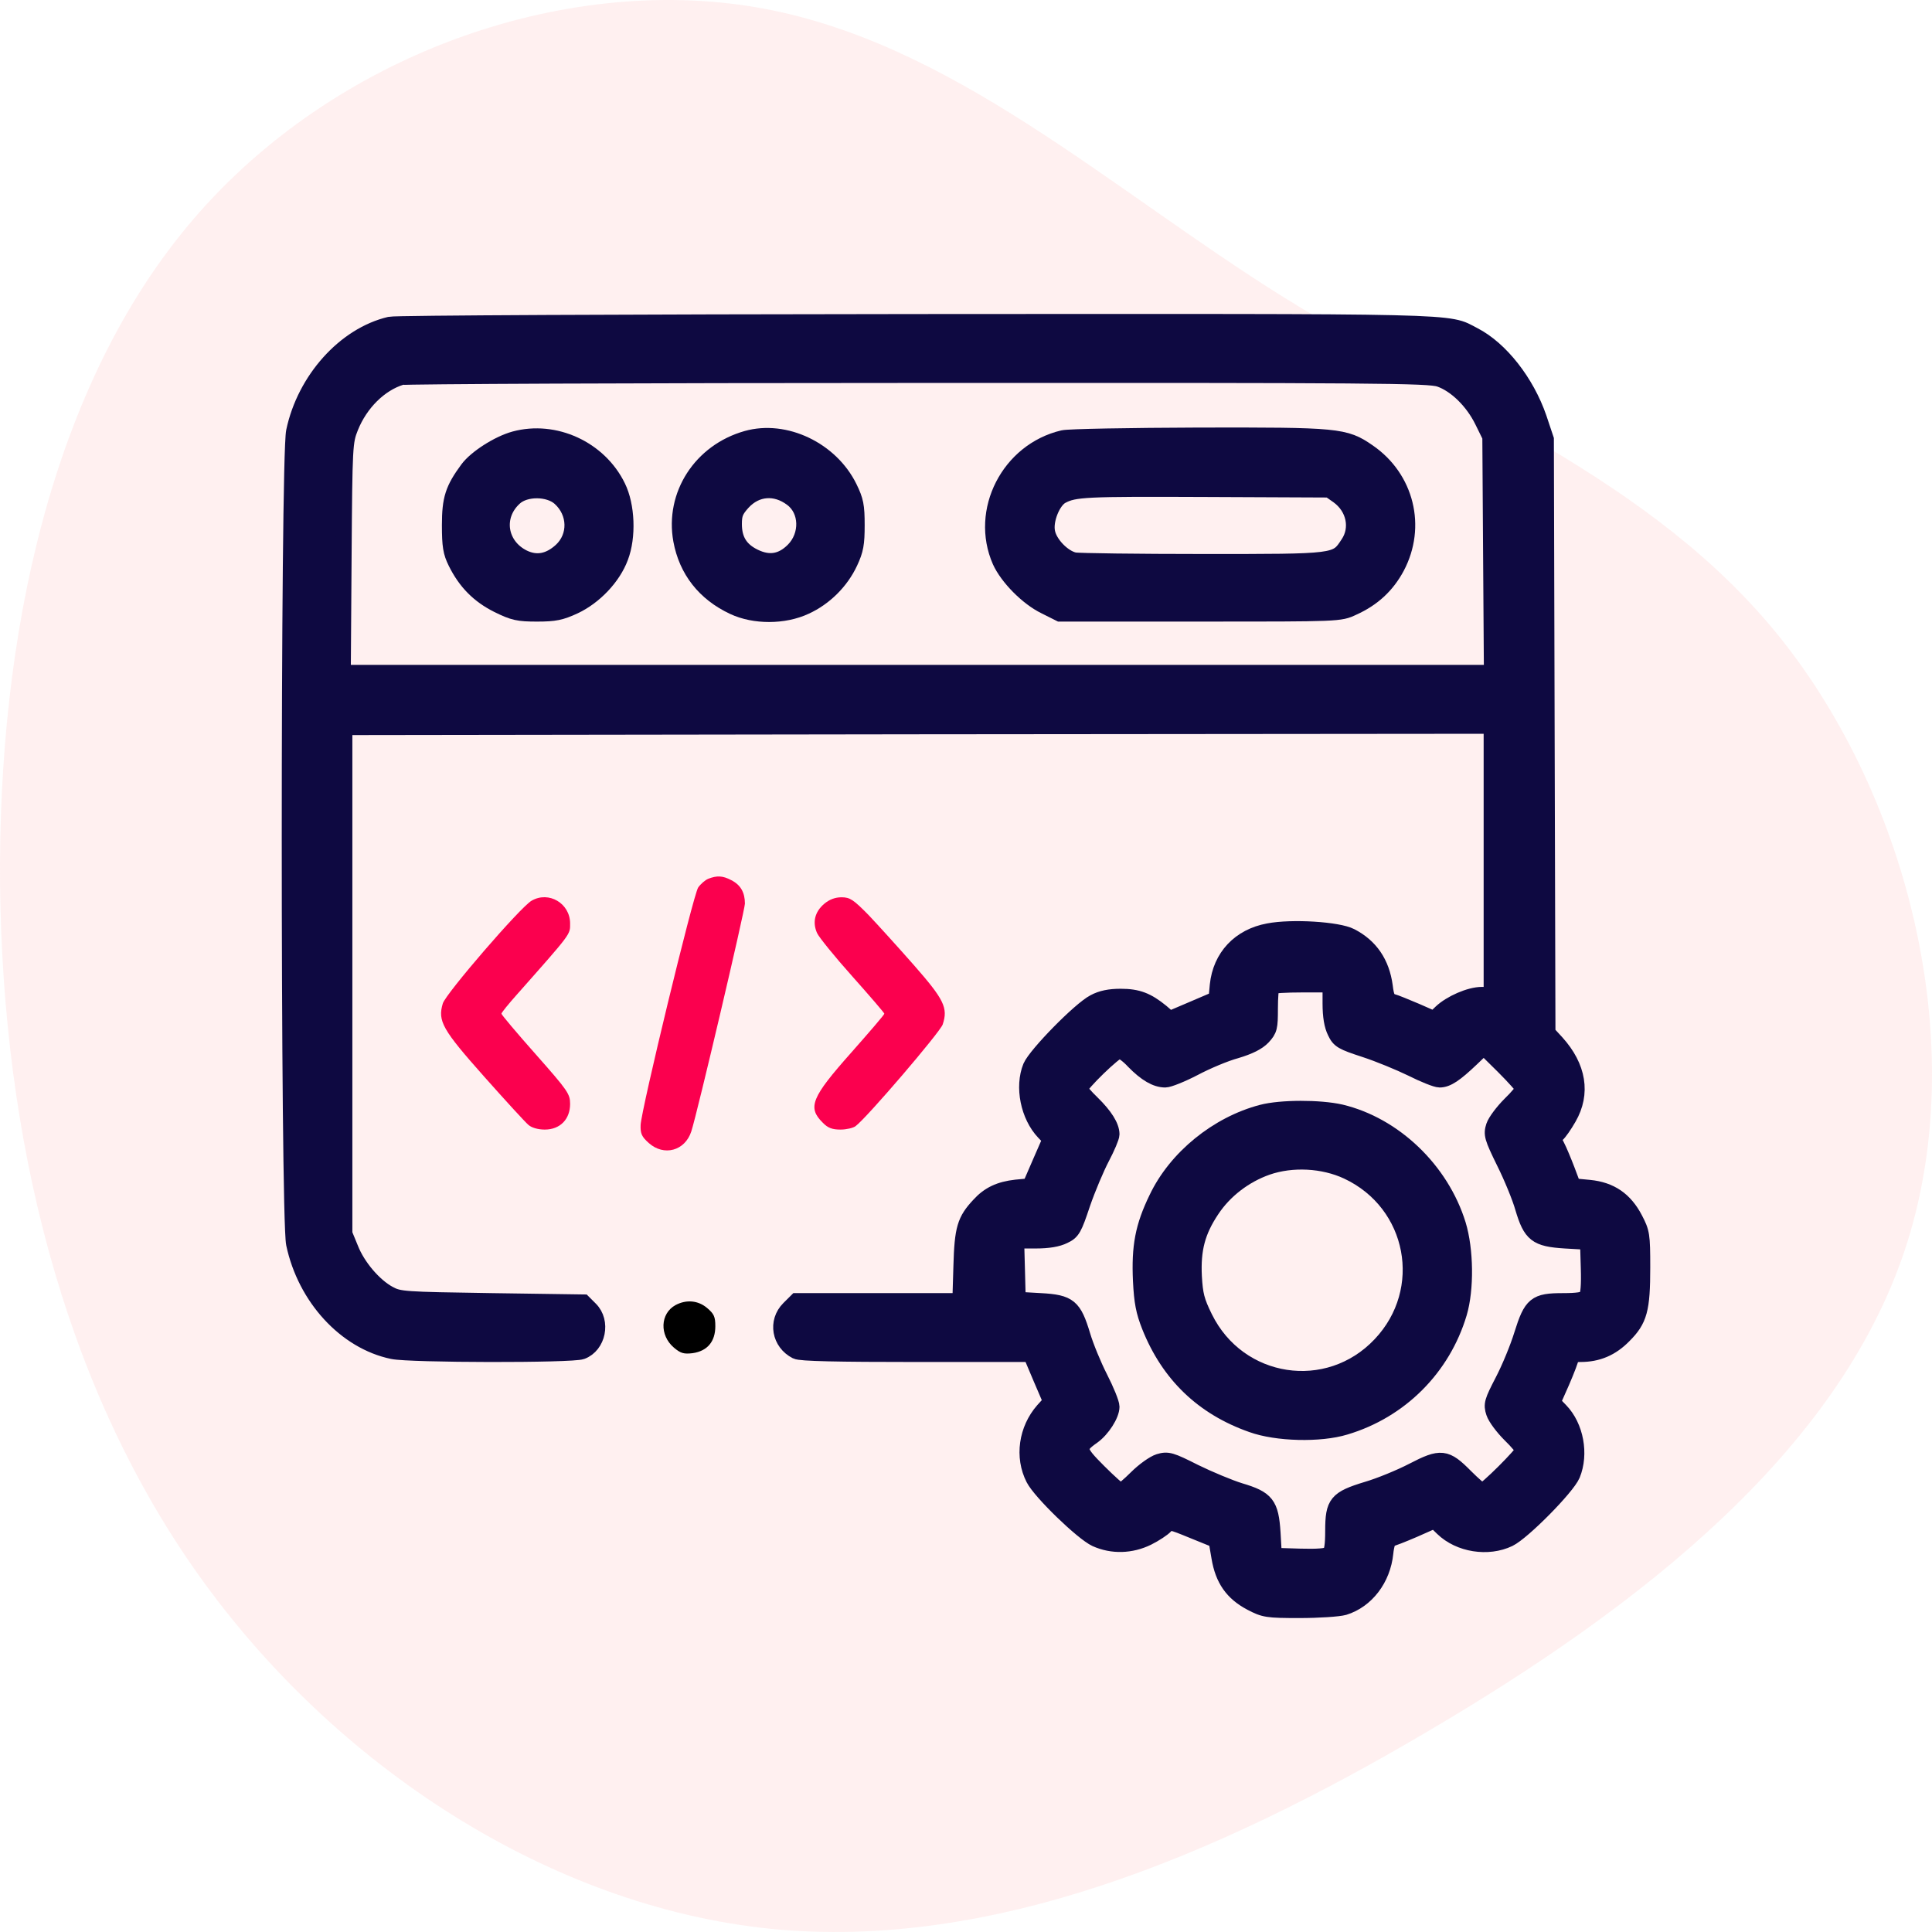
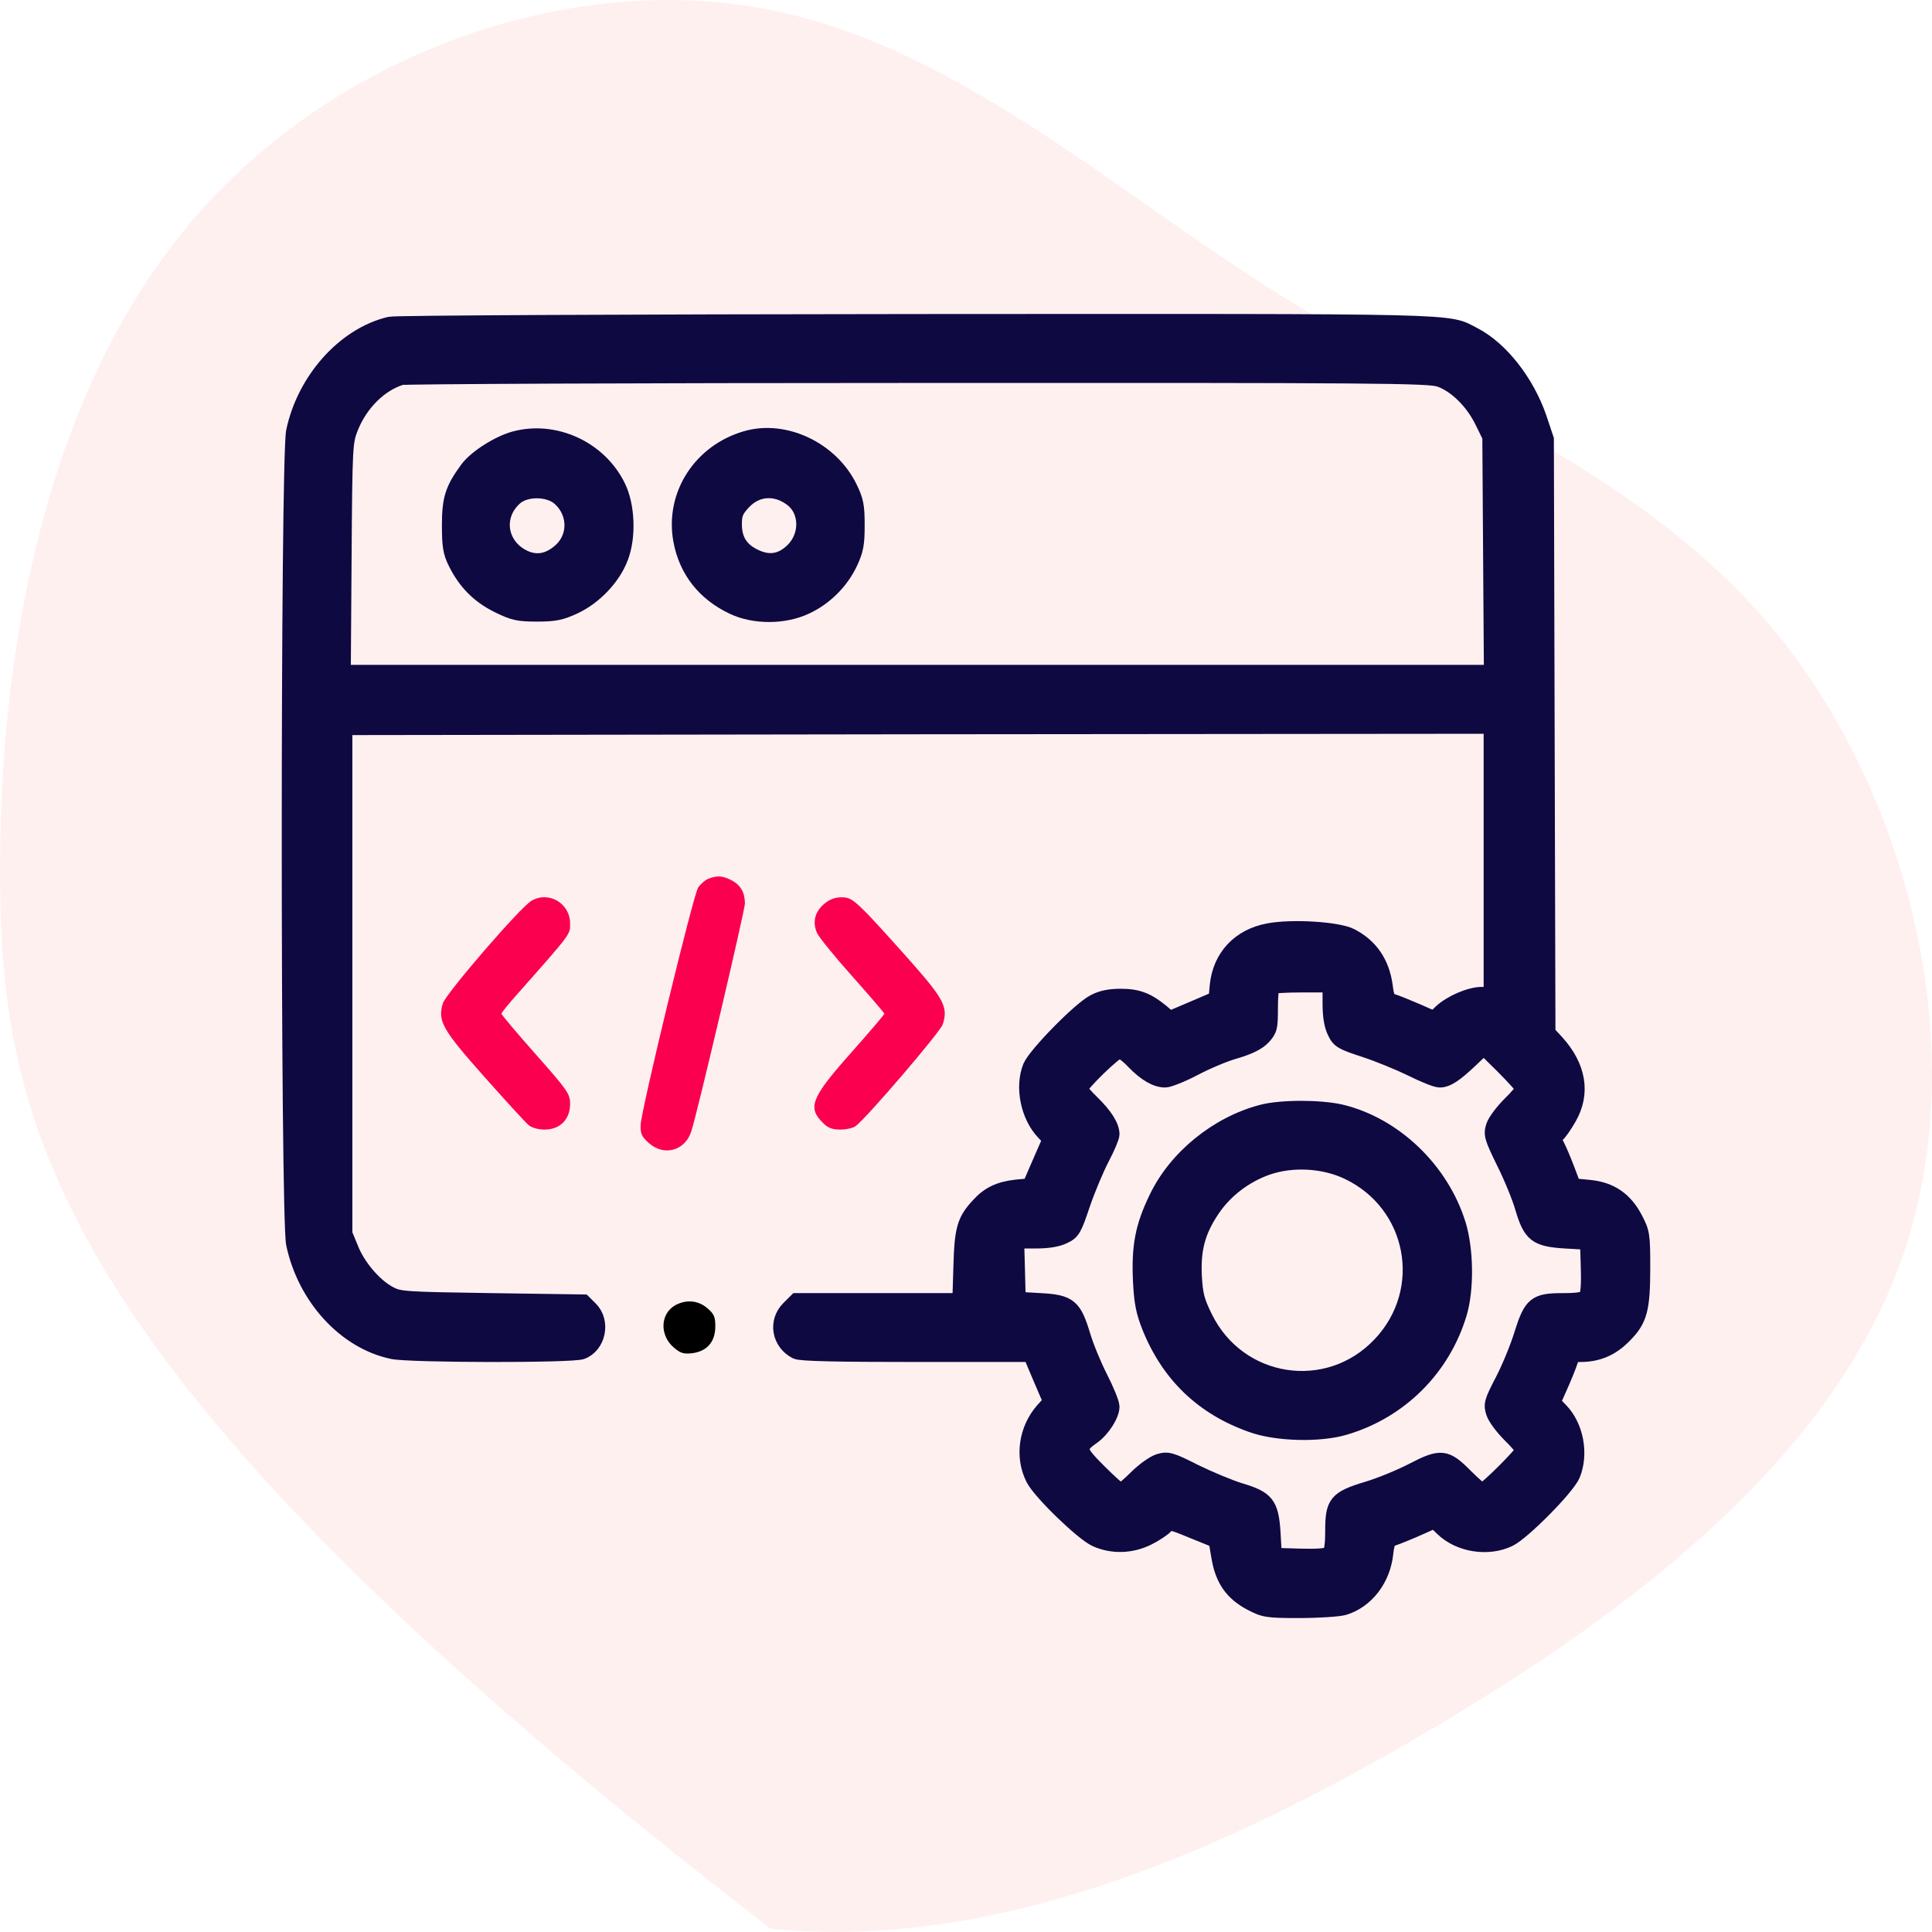
<svg xmlns="http://www.w3.org/2000/svg" width="60px" height="60px" viewBox="0 0 60 60" version="1.1">
  <title>Agile </title>
  <g id="Page-1" stroke="none" stroke-width="1" fill="none" fill-rule="evenodd">
    <g id="Android-Development_v02" transform="translate(-177, -1028)" fill-rule="nonzero">
      <g id="Group-15" transform="translate(177, 797)">
        <g id="Agile-" transform="translate(0, 231)">
-           <path d="M53.172,5.988 C58.316,10.384 60.805,17.502 59.769,23.512 C58.733,29.522 54.183,34.399 50.784,39.843 C47.385,45.287 45.161,51.309 40.182,55.296 C35.191,59.282 27.432,61.245 21.164,59.15 C14.884,57.054 10.095,50.912 6.228,44.336 C2.348,37.76 -0.583,30.774 0.099,23.933 C0.794,17.092 5.128,10.396 11.118,6.145 C17.108,1.893 24.778,0.087 32.499,0.002 C40.233,-0.07 48.029,1.592 53.172,5.988 Z" id="Path" fill="#FFCCCD" opacity="0.3" transform="translate(30, 30) rotate(-90) translate(-30, -30) " />
+           <path d="M53.172,5.988 C58.316,10.384 60.805,17.502 59.769,23.512 C58.733,29.522 54.183,34.399 50.784,39.843 C47.385,45.287 45.161,51.309 40.182,55.296 C35.191,59.282 27.432,61.245 21.164,59.15 C14.884,57.054 10.095,50.912 6.228,44.336 C2.348,37.76 -0.583,30.774 0.099,23.933 C17.108,1.893 24.778,0.087 32.499,0.002 C40.233,-0.07 48.029,1.592 53.172,5.988 Z" id="Path" fill="#FFCCCD" opacity="0.3" transform="translate(30, 30) rotate(-90) translate(-30, -30) " />
          <g id="coding" transform="translate(9, 10)">
            <g id="Group" transform="translate(21, 20) scale(-1, 1) rotate(-180) translate(-21, -20) ">
              <path d="M3.112,39.915 C1.71,39.587 0.472,38.201 0.135,36.603 C-0.045,35.75 -0.045,12.215 0.135,11.37 C0.488,9.706 1.734,8.345 3.194,8.042 C3.735,7.927 8.771,7.919 9.066,8.034 C9.566,8.222 9.714,8.952 9.328,9.337 L9.115,9.55 L6.261,9.591 C3.522,9.632 3.399,9.641 3.079,9.813 C2.62,10.059 2.103,10.657 1.882,11.223 L1.693,11.682 L1.693,19.552 L1.693,27.421 L19.514,27.446 L37.326,27.462 L37.326,23.282 L37.326,19.101 L37.022,19.101 C36.645,19.101 36.054,18.838 35.759,18.56 L35.538,18.347 L34.98,18.592 C34.669,18.724 34.332,18.863 34.234,18.888 C34.095,18.929 34.045,19.027 34.004,19.371 C33.906,20.093 33.553,20.609 32.946,20.921 C32.553,21.126 31.118,21.216 30.396,21.076 C29.502,20.912 28.912,20.281 28.821,19.404 L28.78,18.97 L28.051,18.658 L27.321,18.347 L27.066,18.568 C26.624,18.929 26.328,19.043 25.804,19.043 C25.467,19.043 25.213,18.994 24.984,18.871 C24.541,18.642 23.179,17.248 23.015,16.871 C22.761,16.248 22.942,15.346 23.425,14.838 L23.63,14.625 L23.311,13.895 L22.991,13.157 L22.556,13.116 C22.048,13.059 21.711,12.903 21.408,12.567 C20.973,12.1 20.891,11.846 20.859,10.682 L20.826,9.591 L18.284,9.591 L15.741,9.591 L15.503,9.354 C15.102,8.952 15.216,8.304 15.733,8.042 C15.856,7.976 17.012,7.952 19.464,7.952 L23.015,7.952 L23.327,7.214 L23.647,6.468 L23.401,6.197 C22.884,5.607 22.761,4.755 23.106,4.082 C23.319,3.664 24.623,2.402 25.033,2.213 C25.541,1.984 26.123,2 26.64,2.254 C26.87,2.369 27.116,2.533 27.189,2.615 C27.321,2.763 27.354,2.754 28.051,2.468 L28.78,2.172 L28.871,1.64 C28.985,0.951 29.281,0.533 29.855,0.23 C30.265,0.016 30.347,0 31.355,0 C31.946,0 32.569,0.041 32.741,0.09 C33.43,0.303 33.939,0.967 34.021,1.771 C34.045,2.017 34.111,2.213 34.16,2.213 C34.209,2.213 34.546,2.345 34.906,2.5 L35.554,2.787 L35.808,2.541 C36.325,2.041 37.211,1.902 37.859,2.213 C38.285,2.418 39.663,3.812 39.827,4.205 C40.089,4.845 39.933,5.697 39.458,6.189 L39.212,6.443 L39.499,7.091 C39.655,7.452 39.786,7.796 39.786,7.853 C39.786,7.911 39.901,7.952 40.081,7.952 C40.614,7.952 41.041,8.132 41.426,8.526 C41.91,9.009 42,9.329 42,10.641 C42,11.649 41.984,11.731 41.77,12.141 C41.459,12.739 41.016,13.043 40.36,13.108 L39.851,13.157 L39.663,13.657 C39.556,13.936 39.417,14.272 39.343,14.412 C39.228,14.633 39.228,14.666 39.343,14.764 C39.417,14.822 39.581,15.059 39.712,15.289 C40.147,16.043 40.015,16.863 39.335,17.617 L39.056,17.92 L39.031,27.143 L39.007,36.357 L38.785,37.021 C38.4,38.136 37.596,39.161 36.768,39.587 C35.907,40.03 36.768,40.005 19.448,39.997 C10.493,39.989 3.276,39.956 3.112,39.915 Z M35.71,38.234 C36.21,38.062 36.743,37.546 37.047,36.923 L37.285,36.439 L37.309,32.775 L37.334,29.102 L19.489,29.102 L1.644,29.102 L1.669,32.693 C1.693,36.193 1.702,36.283 1.882,36.734 C2.185,37.488 2.792,38.087 3.457,38.292 C3.571,38.324 10.788,38.357 19.497,38.357 C33.791,38.365 35.366,38.349 35.71,38.234 Z M32.323,18.838 C32.323,18.437 32.372,18.15 32.471,17.953 C32.594,17.691 32.684,17.642 33.389,17.412 C33.816,17.273 34.472,17.002 34.841,16.822 C35.218,16.633 35.603,16.477 35.71,16.477 C35.94,16.477 36.186,16.641 36.694,17.125 L37.08,17.494 L37.695,16.887 C38.031,16.551 38.31,16.24 38.31,16.191 C38.31,16.141 38.129,15.92 37.9,15.699 C37.678,15.477 37.449,15.174 37.399,15.026 C37.317,14.772 37.342,14.682 37.719,13.912 C37.949,13.452 38.211,12.813 38.301,12.493 C38.547,11.665 38.712,11.534 39.605,11.477 L40.319,11.436 L40.343,10.624 C40.36,10.1 40.335,9.78 40.27,9.706 C40.204,9.624 39.983,9.591 39.54,9.591 C38.687,9.591 38.564,9.493 38.269,8.55 C38.146,8.149 37.883,7.509 37.678,7.116 C37.342,6.468 37.317,6.386 37.399,6.132 C37.449,5.976 37.678,5.673 37.9,5.451 C38.129,5.23 38.31,5.009 38.31,4.96 C38.31,4.853 37.145,3.689 37.03,3.689 C36.989,3.689 36.752,3.894 36.506,4.14 C35.899,4.755 35.751,4.771 34.882,4.32 C34.488,4.115 33.848,3.853 33.455,3.738 C32.512,3.451 32.405,3.32 32.405,2.459 C32.405,2.017 32.372,1.795 32.29,1.73 C32.217,1.664 31.897,1.64 31.372,1.656 L30.56,1.681 L30.519,2.394 C30.462,3.287 30.33,3.451 29.502,3.697 C29.182,3.796 28.551,4.058 28.1,4.279 C27.354,4.656 27.263,4.681 26.993,4.599 C26.837,4.55 26.525,4.328 26.296,4.099 C26.074,3.878 25.853,3.689 25.804,3.689 C25.754,3.689 25.451,3.96 25.115,4.296 C24.45,4.96 24.434,5.05 24.934,5.402 C25.23,5.615 25.517,6.066 25.517,6.312 C25.517,6.419 25.353,6.821 25.156,7.206 C24.959,7.591 24.713,8.19 24.614,8.526 C24.344,9.419 24.204,9.542 23.319,9.591 L22.605,9.632 L22.581,10.559 L22.556,11.477 L23.155,11.477 C23.557,11.477 23.844,11.526 24.04,11.624 C24.303,11.747 24.352,11.838 24.614,12.625 C24.778,13.1 25.049,13.739 25.213,14.051 C25.377,14.362 25.517,14.69 25.517,14.772 C25.517,15.018 25.312,15.346 24.91,15.74 C24.705,15.936 24.532,16.141 24.532,16.182 C24.532,16.322 25.623,17.379 25.763,17.379 C25.836,17.379 26.041,17.232 26.214,17.043 C26.591,16.658 26.902,16.477 27.189,16.477 C27.296,16.477 27.706,16.641 28.083,16.838 C28.469,17.043 29.051,17.289 29.387,17.379 C29.797,17.502 30.06,17.633 30.216,17.797 C30.421,18.019 30.437,18.092 30.437,18.674 C30.437,19.027 30.462,19.347 30.494,19.371 C30.519,19.404 30.945,19.429 31.437,19.429 L32.323,19.429 L32.323,18.838 Z" id="Shape" stroke="#0E0941" stroke-width="0.5" fill="#0E0941" />
              <path d="M6.983,36.357 C6.474,36.218 5.786,35.775 5.531,35.431 C5.072,34.808 4.974,34.504 4.974,33.693 C4.974,33.045 5.007,32.848 5.162,32.537 C5.466,31.922 5.876,31.512 6.466,31.217 C6.95,30.979 7.098,30.946 7.68,30.946 C8.229,30.946 8.418,30.987 8.828,31.176 C9.46,31.471 10.034,32.078 10.263,32.693 C10.509,33.332 10.468,34.299 10.181,34.881 C9.607,36.062 8.221,36.693 6.983,36.357 Z M8.393,34.537 C8.894,34.086 8.91,33.34 8.434,32.898 C8.057,32.553 7.664,32.479 7.254,32.676 C6.491,33.053 6.351,33.98 6.975,34.545 C7.311,34.857 8.049,34.849 8.393,34.537 Z" id="Shape" stroke="#0E0941" stroke-width="0.5" fill="#0E0941" />
              <path d="M14.191,36.373 C12.773,35.972 11.903,34.627 12.158,33.225 C12.33,32.291 12.887,31.578 13.781,31.16 C14.429,30.856 15.348,30.856 16.012,31.168 C16.602,31.438 17.111,31.938 17.39,32.537 C17.57,32.922 17.603,33.111 17.603,33.693 C17.603,34.291 17.57,34.455 17.373,34.857 C16.799,36.029 15.38,36.709 14.191,36.373 Z M15.594,34.521 C16.086,34.16 16.11,33.373 15.643,32.906 C15.282,32.545 14.888,32.479 14.429,32.701 C13.986,32.914 13.79,33.234 13.79,33.726 C13.79,34.037 13.839,34.152 14.06,34.398 C14.478,34.857 15.085,34.906 15.594,34.521 Z" id="Shape" stroke="#0E0941" stroke-width="0.5" fill="#0E0941" />
-               <path d="M24.016,36.39 C22.335,35.996 21.383,34.127 22.064,32.578 C22.294,32.07 22.917,31.438 23.458,31.176 L23.917,30.946 L28.264,30.946 C32.61,30.946 32.61,30.946 33.012,31.135 C33.635,31.414 34.07,31.824 34.373,32.389 C35.038,33.644 34.669,35.152 33.488,35.963 C32.766,36.464 32.553,36.48 28.223,36.472 C26.082,36.464 24.188,36.431 24.016,36.39 Z M32.561,34.603 C33.061,34.242 33.201,33.594 32.873,33.111 C32.495,32.537 32.545,32.545 28.379,32.545 C26.32,32.545 24.516,32.57 24.368,32.594 C24.016,32.668 23.581,33.111 23.516,33.48 C23.442,33.848 23.688,34.455 23.967,34.603 C24.368,34.816 24.696,34.832 28.428,34.816 L32.282,34.799 L32.561,34.603 Z" id="Shape" stroke="#0E0941" stroke-width="0.5" fill="#0E0941" />
              <path d="M30.191,15.445 C28.813,15.084 27.526,14.043 26.927,12.78 C26.501,11.903 26.386,11.288 26.435,10.223 C26.468,9.559 26.525,9.272 26.706,8.813 C27.304,7.312 28.362,6.296 29.879,5.763 C30.65,5.484 31.995,5.451 32.774,5.689 C34.48,6.197 35.8,7.517 36.309,9.222 C36.53,9.968 36.514,11.19 36.276,11.969 C35.751,13.666 34.291,15.059 32.635,15.453 C31.987,15.6 30.781,15.6 30.191,15.445 Z M32.848,13.625 C34.964,12.633 35.472,9.927 33.873,8.239 C32.249,6.517 29.461,6.943 28.411,9.075 C28.157,9.591 28.108,9.788 28.075,10.362 C28.034,11.206 28.182,11.764 28.625,12.428 C29.026,13.034 29.65,13.51 30.347,13.756 C31.126,14.026 32.094,13.977 32.848,13.625 Z" id="Shape" stroke="#0E0941" stroke-width="0.5" fill="#0E0941" />
              <path d="M12.994,22.708 C12.896,22.667 12.756,22.544 12.682,22.437 C12.527,22.199 10.911,15.527 10.895,15.059 C10.886,14.797 10.927,14.699 11.149,14.502 C11.616,14.084 12.272,14.256 12.469,14.863 C12.658,15.445 14.126,21.699 14.134,21.937 C14.134,22.281 14.003,22.519 13.708,22.667 C13.445,22.806 13.265,22.814 12.994,22.708 Z" id="Path" fill="#FB004E" />
              <path d="M7.508,22.027 C7.163,21.831 4.851,19.15 4.752,18.838 C4.588,18.289 4.736,18.027 6.048,16.551 C6.704,15.813 7.319,15.141 7.409,15.067 C7.508,14.977 7.713,14.92 7.918,14.92 C8.393,14.92 8.705,15.24 8.705,15.715 C8.705,16.027 8.639,16.125 7.639,17.256 C7.057,17.912 6.573,18.486 6.573,18.519 C6.573,18.551 6.786,18.814 7.049,19.109 C8.762,21.044 8.705,20.97 8.705,21.322 C8.705,21.945 8.041,22.339 7.508,22.027 Z" id="Path" fill="#FB004E" />
              <path d="M16.594,21.929 C16.307,21.683 16.225,21.363 16.373,21.027 C16.43,20.896 16.93,20.281 17.472,19.675 C18.013,19.068 18.464,18.543 18.464,18.519 C18.464,18.486 17.996,17.945 17.431,17.305 C16.201,15.92 16.069,15.608 16.553,15.133 C16.709,14.969 16.848,14.92 17.103,14.92 C17.283,14.92 17.496,14.969 17.57,15.026 C17.931,15.297 20.194,17.945 20.276,18.183 C20.449,18.699 20.317,18.961 19.382,20.027 C18.899,20.576 18.267,21.273 17.972,21.585 C17.504,22.06 17.398,22.134 17.135,22.134 C16.939,22.134 16.758,22.068 16.594,21.929 Z" id="Path" fill="#FB004E" />
              <path d="M11.977,9.468 C11.502,9.206 11.477,8.534 11.928,8.149 C12.141,7.968 12.24,7.944 12.51,7.976 C12.969,8.042 13.215,8.337 13.215,8.813 C13.215,9.108 13.174,9.198 12.961,9.378 C12.682,9.616 12.313,9.649 11.977,9.468 Z" id="Path" fill="#000000" />
            </g>
          </g>
        </g>
      </g>
    </g>
  </g>
</svg>